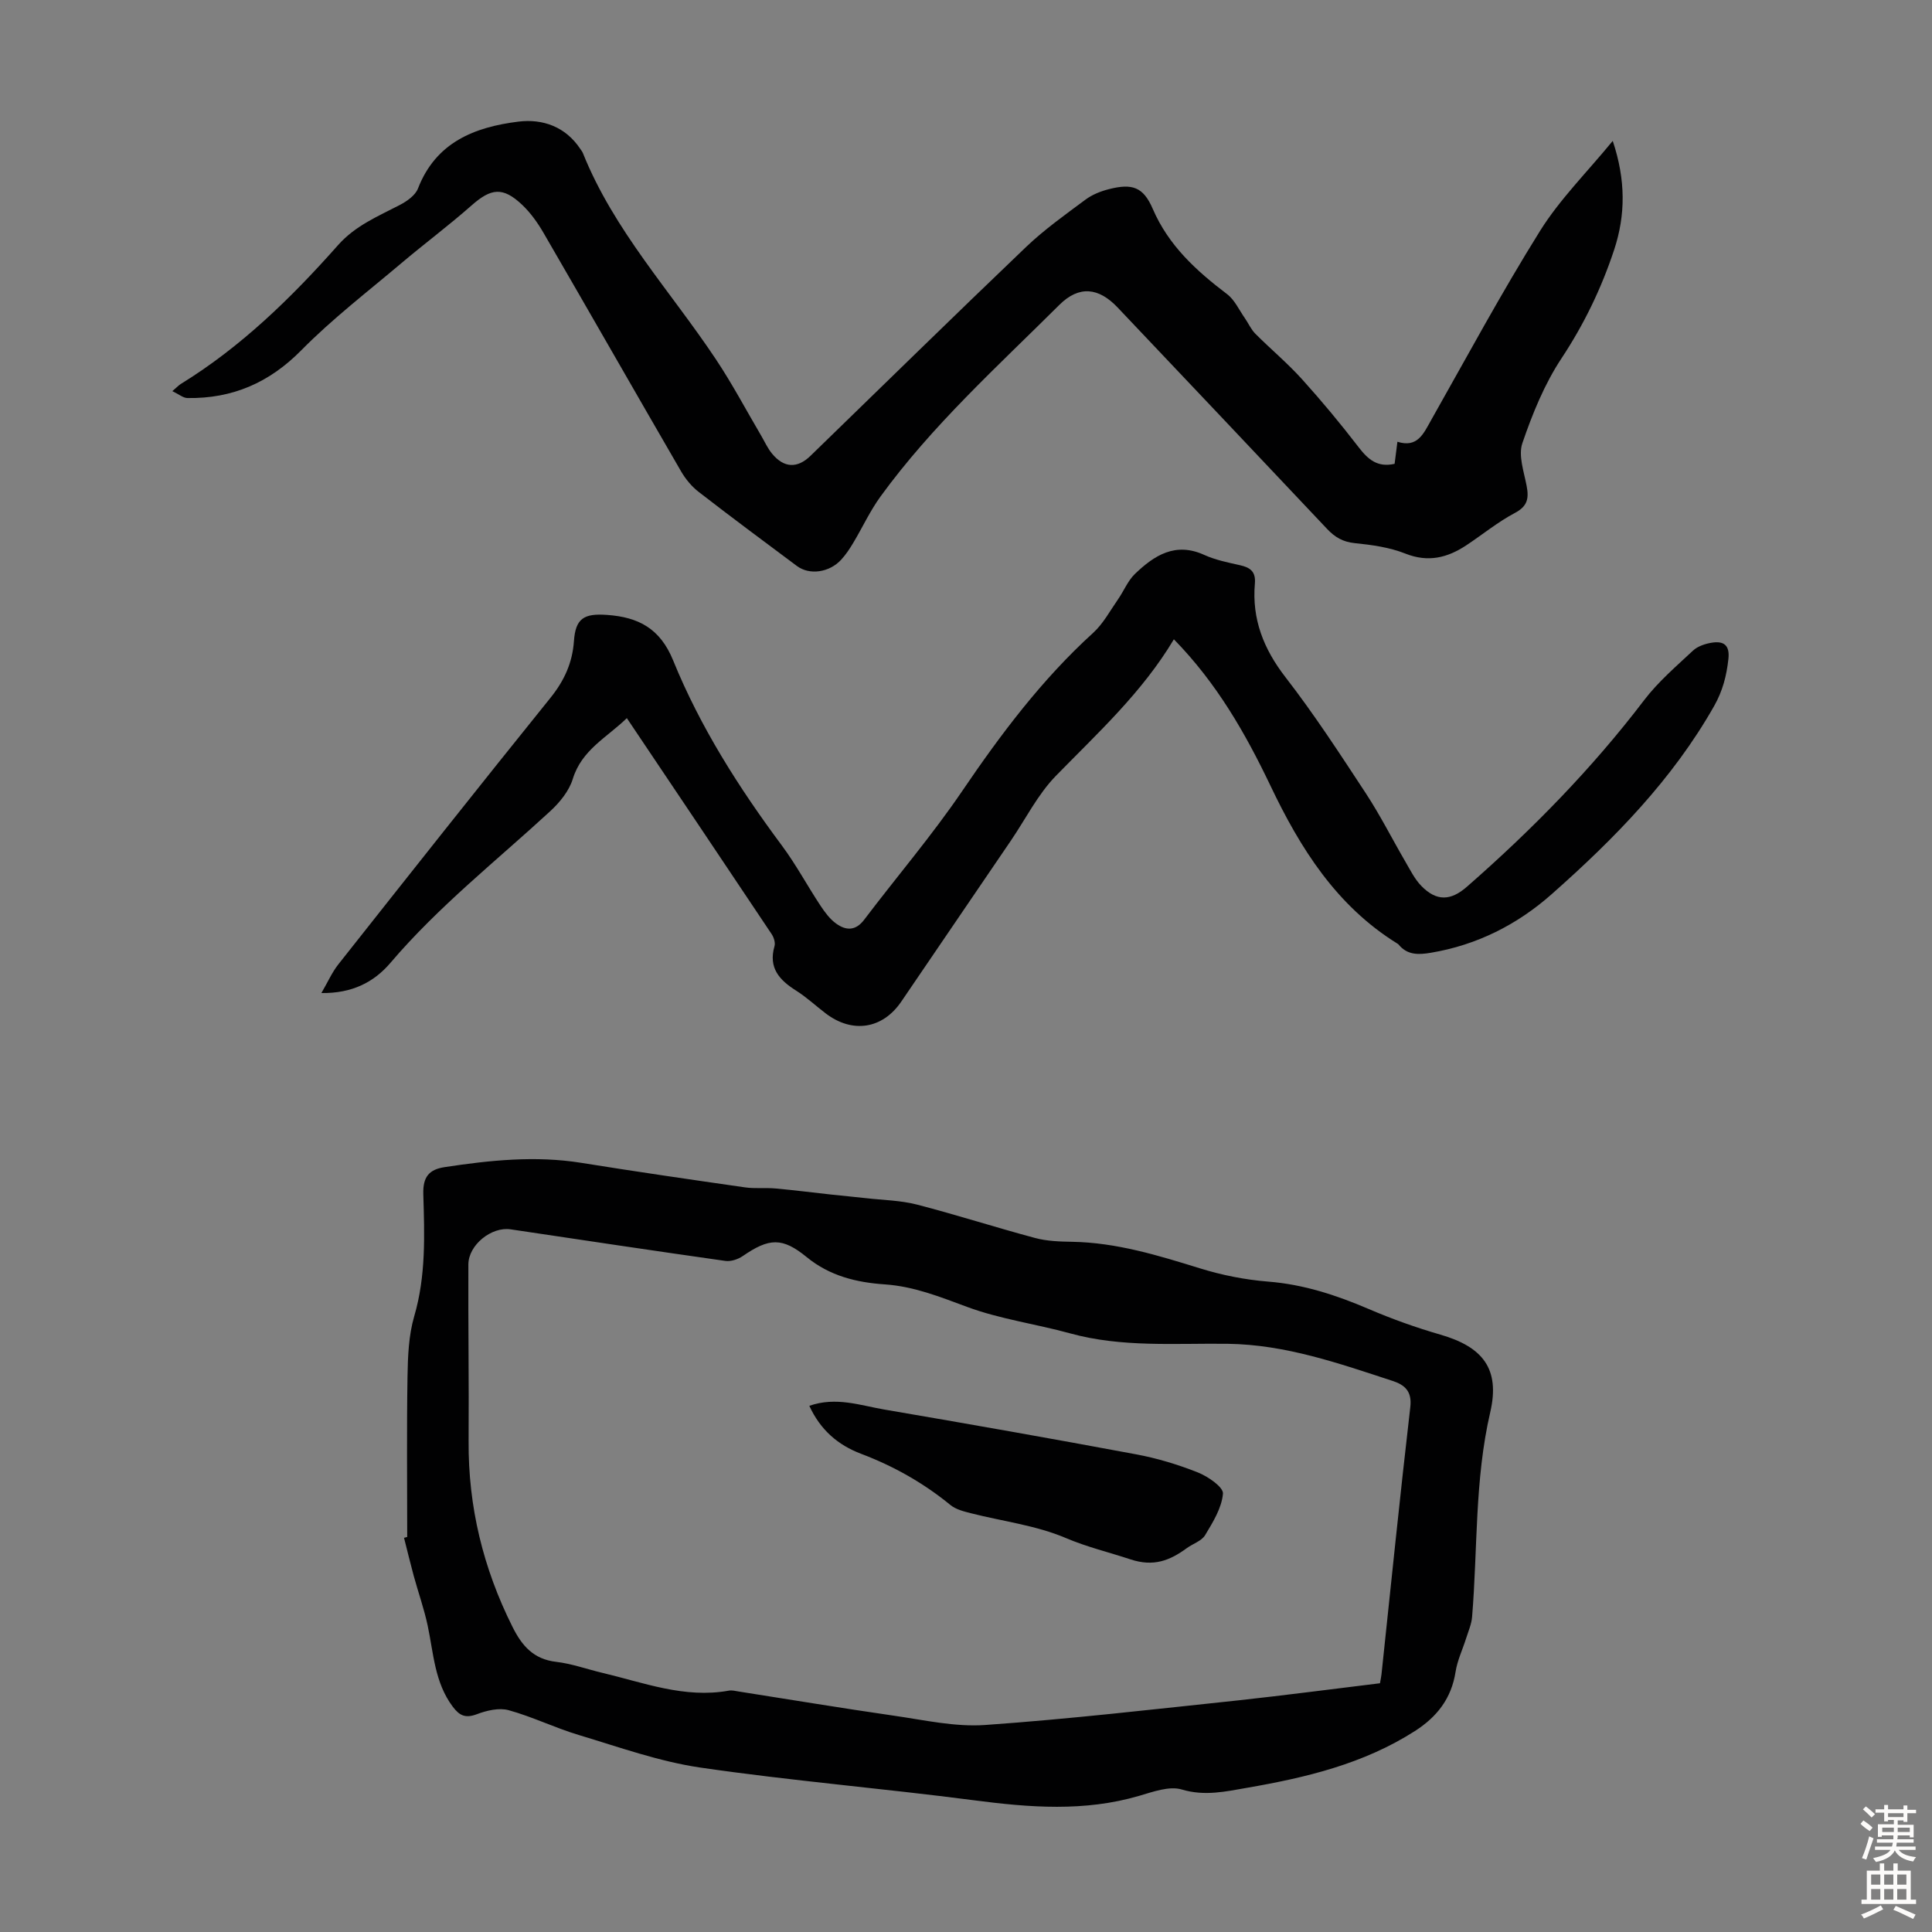
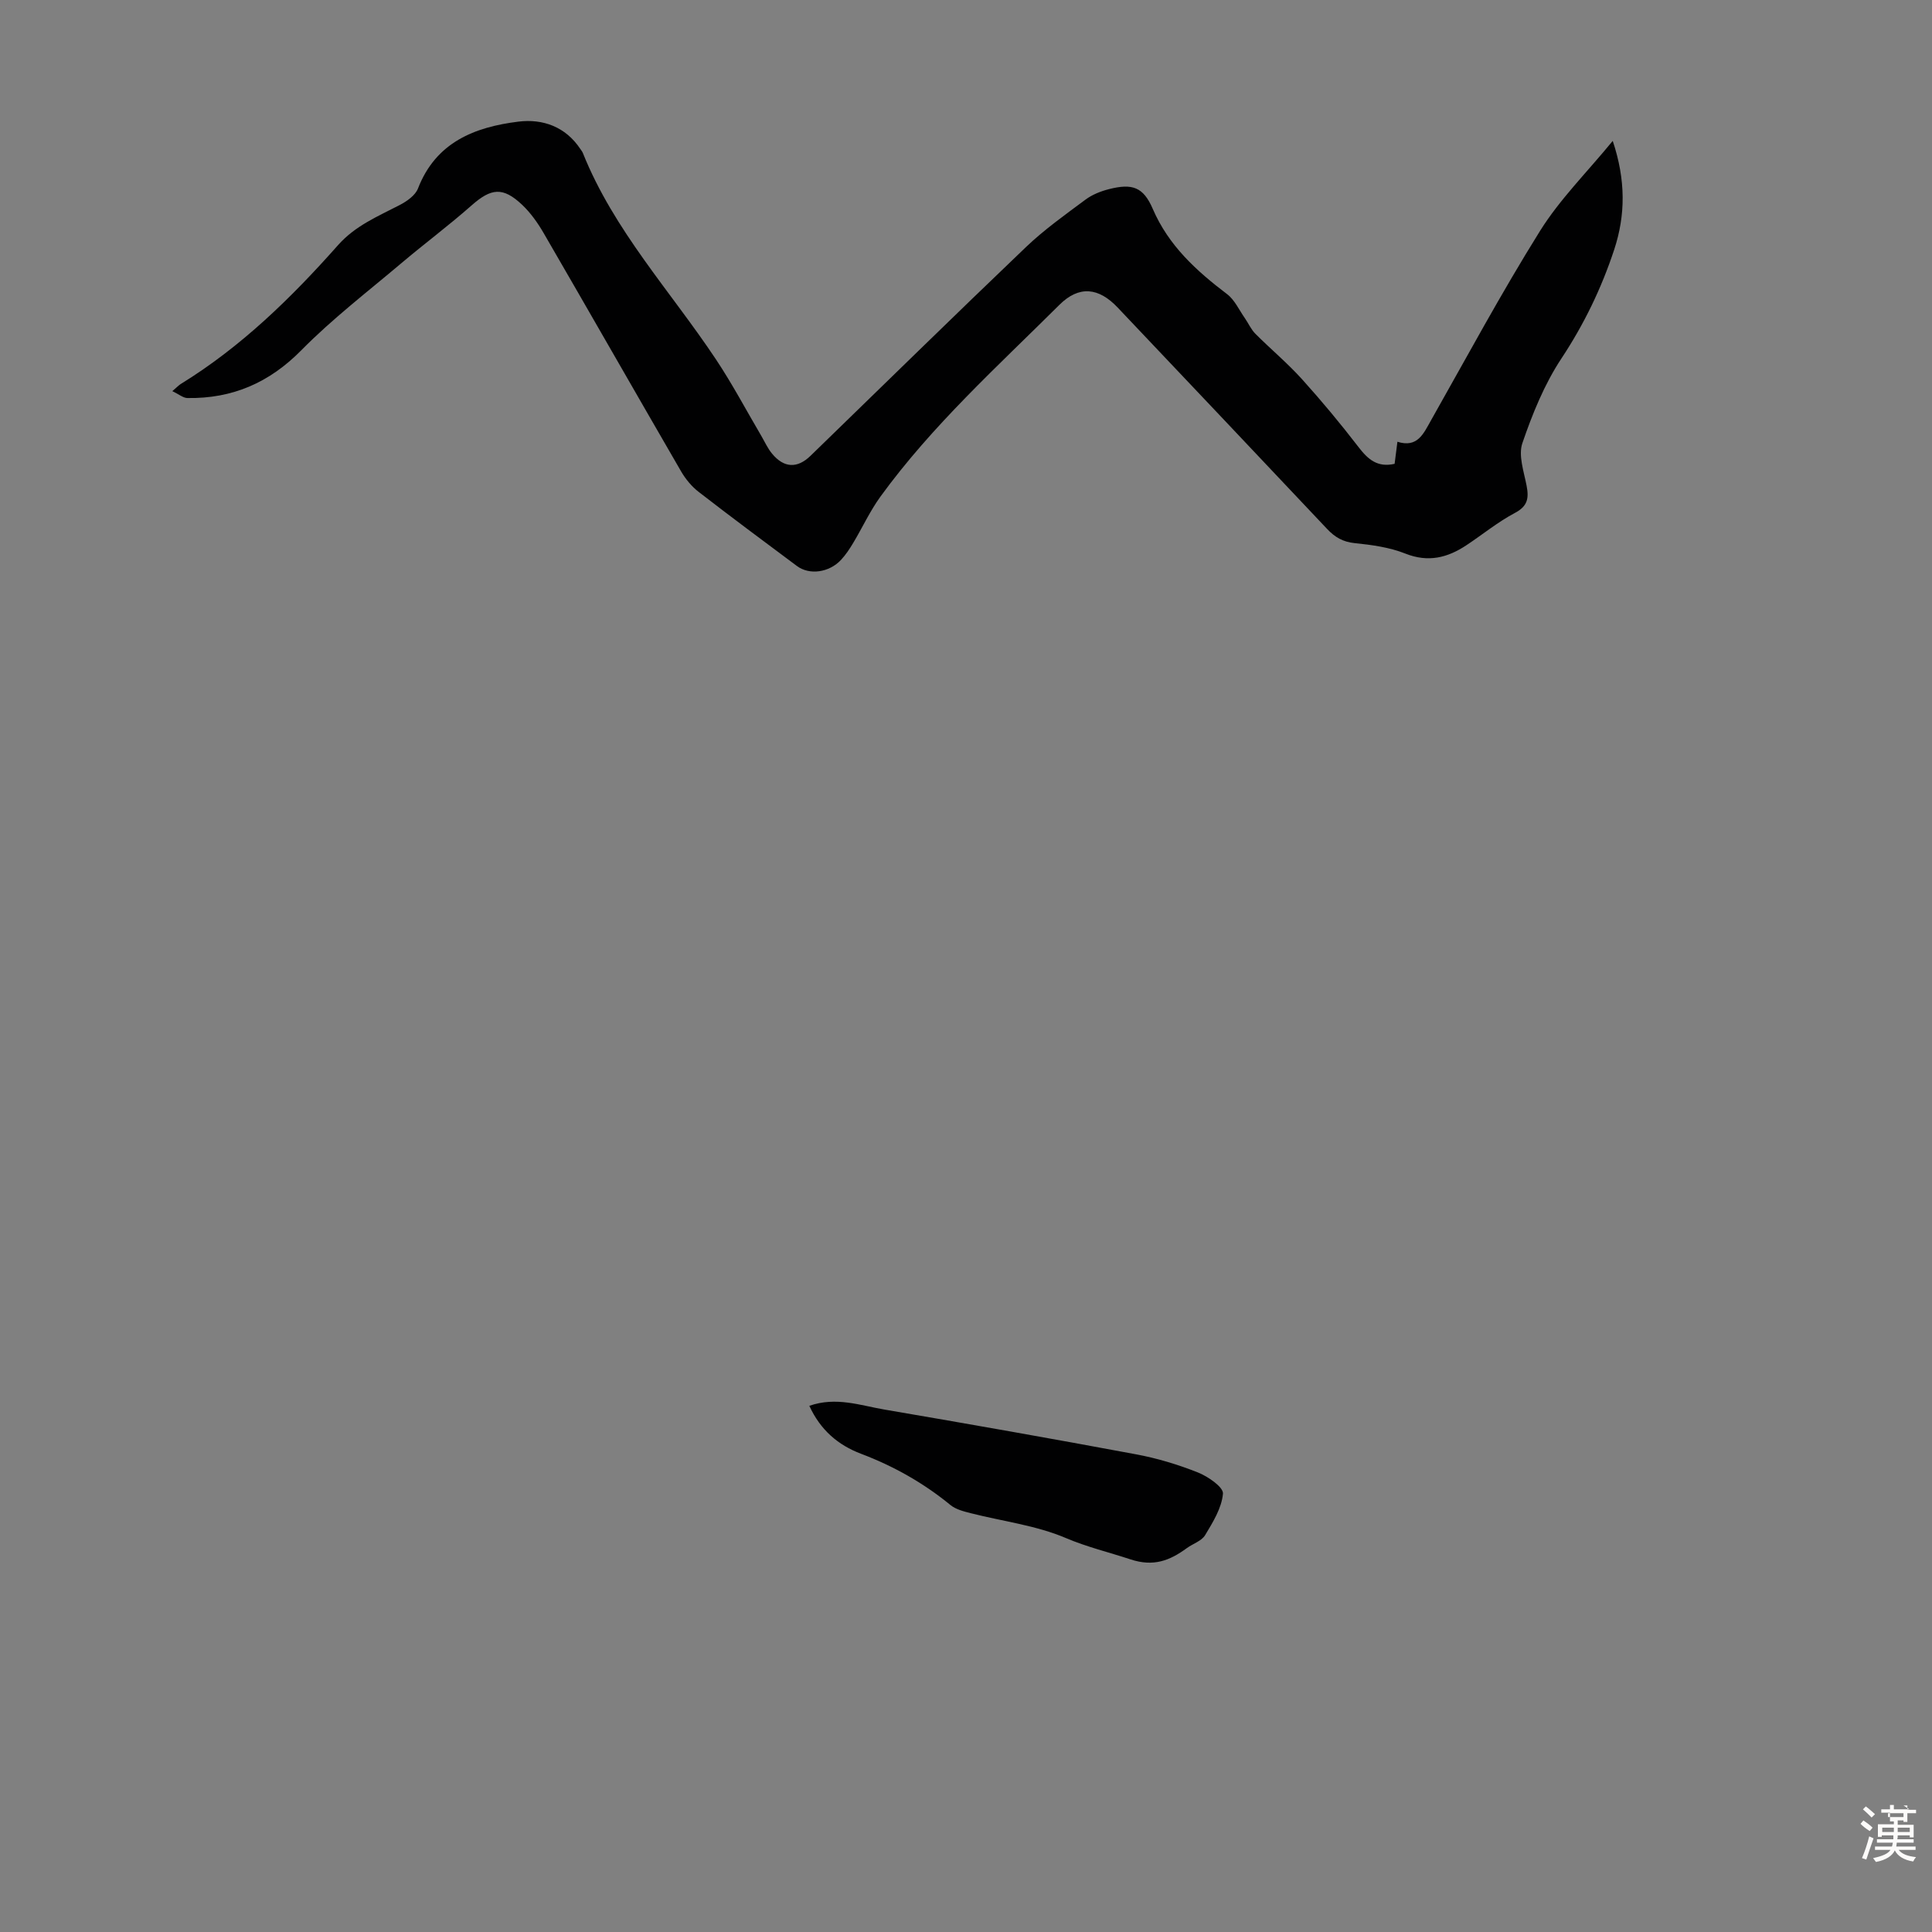
<svg xmlns="http://www.w3.org/2000/svg" enable-background="new 0 0 400 400" viewBox="0 0 400 400">
  <rect x="0" y="0" width="400" height="400" fill="#808080" stroke="none" />
  <g fill="#010102">
-     <path d="m84.31 318.21c0-11.06-.12-22.12.06-33.18.07-4.19.23-8.54 1.39-12.51 2.45-8.36 2.13-16.83 1.88-25.3-.1-3.55 1.18-5.09 4.42-5.58 9.41-1.43 18.81-2.41 28.33-.88 11.26 1.81 22.55 3.45 33.84 5.07 2.08.3 4.24.04 6.34.23 3.85.35 7.68.84 11.52 1.26 2.4.26 4.81.48 7.22.75 3.51.4 7.12.45 10.51 1.32 8.21 2.12 16.29 4.73 24.48 6.92 2.45.66 5.1.75 7.67.79 9.19.16 17.8 2.81 26.48 5.5 4.55 1.41 9.34 2.36 14.08 2.74 7.38.58 14.16 2.81 20.88 5.69 4.81 2.06 9.78 3.84 14.8 5.29 8.77 2.53 12.41 7.07 10.33 16.06-3.25 14.02-2.59 28.25-3.76 42.38-.12 1.49-.76 2.94-1.22 4.39-.73 2.33-1.83 4.6-2.2 6.98-.86 5.52-3.84 9.33-8.43 12.27-10.61 6.79-22.54 9.63-34.71 11.74-4.44.77-8.79 1.78-13.53.36-2.59-.78-5.97.47-8.84 1.31-11.34 3.32-22.68 2.42-34.18.92-18.86-2.46-37.84-4.03-56.65-6.77-8.55-1.25-16.87-4.25-25.2-6.75-4.91-1.47-9.57-3.77-14.5-5.13-1.99-.55-4.54.05-6.57.82-2.36.89-3.6.34-5.02-1.56-3.76-5.02-3.96-11.04-5.19-16.8-.74-3.47-1.94-6.84-2.88-10.27-.71-2.61-1.34-5.25-2.01-7.88.24-.05.45-.11.66-.18zm201.4 30.29c.13-.76.25-1.29.31-1.82 1.96-18.46 3.83-36.94 5.97-55.38.38-3.3-1.21-4.59-3.65-5.39-11.13-3.64-22.16-7.53-34.14-7.69-10.91-.14-21.92.8-32.68-2.17-7.08-1.95-14.48-2.94-21.32-5.48-5.59-2.07-10.98-4.24-16.99-4.65-5.88-.4-11.41-1.74-16.18-5.64-5.07-4.15-7.8-3.98-13.26-.22-.98.67-2.45 1.16-3.59 1-14.83-2.1-29.65-4.33-44.47-6.54-3.95-.59-8.73 3.23-8.74 7.28-.05 12.19.13 24.38.05 36.57-.09 13.58 3.01 26.32 9.09 38.46 1.98 3.96 4.36 6.69 9.05 7.24 3.19.37 6.3 1.5 9.45 2.25 8.64 2.04 17.11 5.37 26.28 3.71.64-.12 1.34.06 2 .17 10.72 1.68 21.41 3.46 32.15 5.01 6.29.9 12.69 2.37 18.93 1.93 17.51-1.23 34.96-3.26 52.42-5.1 9.76-1.06 19.5-2.35 29.32-3.54z" />
    <path d="m35.68 80.98c1.05-.9 1.36-1.24 1.73-1.47 12.52-7.7 22.92-17.86 32.58-28.76 3.59-4.05 8.25-5.95 12.78-8.31 1.48-.77 3.22-1.99 3.77-3.42 3.71-9.58 11.74-12.72 20.8-13.84 5.03-.62 9.75 1.05 12.81 5.66.19.28.41.55.53.85 6.42 16.03 18.17 28.62 27.56 42.73 3.39 5.09 6.26 10.53 9.37 15.81.73 1.25 1.33 2.61 2.25 3.71 2.46 2.97 5.22 3.08 7.95.43 14.86-14.42 29.64-28.92 44.61-43.22 3.78-3.61 8.11-6.69 12.32-9.82 1.39-1.04 3.16-1.74 4.86-2.17 4.83-1.23 7.11-.45 9.06 4.07 3.28 7.62 9.03 12.84 15.41 17.68 1.56 1.19 2.47 3.26 3.65 4.94.75 1.08 1.29 2.35 2.2 3.26 3.16 3.17 6.62 6.05 9.62 9.37 4.1 4.54 8.02 9.26 11.75 14.11 1.94 2.52 3.89 4.25 7.45 3.44.17-1.38.35-2.77.58-4.57 4.16 1.31 5.39-1.66 6.96-4.44 7.43-13.14 14.59-26.44 22.58-39.23 4.09-6.54 9.71-12.12 15.04-18.62 2.71 8.11 2.66 15.36.3 22.52-2.63 7.97-6.23 15.43-10.92 22.52-3.52 5.32-6.01 11.46-8.09 17.54-.87 2.55.32 5.9.88 8.83.49 2.56.23 4.22-2.43 5.62-3.53 1.87-6.68 4.46-10.03 6.68-3.92 2.6-7.91 3.62-12.66 1.73-3.27-1.3-6.93-1.8-10.47-2.16-2.45-.25-4.1-1.22-5.71-2.93-14.43-15.32-28.91-30.58-43.38-45.86-3.92-4.14-7.98-4.6-12.06-.54-12.84 12.78-26.35 24.97-37.06 39.72-2.15 2.97-3.71 6.37-5.6 9.53-.74 1.24-1.56 2.48-2.53 3.53-2.46 2.65-6.55 3.22-9.14 1.29-6.81-5.08-13.63-10.14-20.35-15.35-1.45-1.12-2.72-2.66-3.64-4.25-9.53-16.44-18.95-32.95-28.48-49.38-1.22-2.1-2.69-4.17-4.45-5.83-3.98-3.75-6.41-3.42-10.46.16-4.69 4.14-9.72 7.89-14.5 11.93-7 5.92-14.31 11.53-20.72 18.03-6.66 6.76-14.3 10.05-23.59 9.91-.88-.01-1.75-.77-3.13-1.43z" />
-     <path d="m243.04 132.36c-6.56 10.99-15.74 19.37-24.41 28.25-3.77 3.86-6.28 8.95-9.37 13.48-7.55 11.09-15.1 22.19-22.66 33.28-3.87 5.68-10.1 6.66-15.64 2.45-2.05-1.56-3.95-3.34-6.11-4.71-3.48-2.19-5.8-4.71-4.5-9.21.21-.72-.13-1.81-.58-2.49-9.87-14.79-19.79-29.54-29.99-44.73-4.17 4.05-9.34 6.56-11.19 12.59-.76 2.48-2.69 4.85-4.65 6.66-11.18 10.3-23.16 19.74-33.08 31.39-3.46 4.07-7.99 6.36-14.32 6.28 1.33-2.28 2.2-4.28 3.5-5.93 14.57-18.43 29.15-36.87 43.9-55.16 2.87-3.56 4.57-7.25 4.89-11.79.33-4.7 2.08-5.75 6.84-5.41 6.5.46 11 2.79 13.7 9.43 5.62 13.82 13.62 26.37 22.53 38.35 2.92 3.93 5.25 8.3 7.96 12.4.91 1.37 1.95 2.79 3.26 3.73 1.99 1.44 4 1.57 5.79-.79 6.74-8.9 14.03-17.43 20.3-26.65 8.02-11.81 16.5-23.1 27.1-32.74 2.1-1.91 3.51-4.58 5.16-6.95 1.21-1.73 2.02-3.83 3.5-5.26 4-3.84 8.38-6.67 14.36-3.94 2.31 1.05 4.89 1.57 7.4 2.13 2.13.48 3.29 1.32 3.08 3.8-.64 7.34 1.8 13.54 6.35 19.41 5.95 7.68 11.27 15.87 16.61 24 2.99 4.56 5.46 9.47 8.21 14.19 1 1.72 1.92 3.59 3.28 4.99 3.17 3.26 6.12 3.1 9.46.17 13.42-11.74 25.85-24.4 36.68-38.62 2.89-3.79 6.61-6.98 10.12-10.26.97-.91 2.53-1.42 3.9-1.64 2.4-.38 3.74.45 3.43 3.35-.38 3.48-1.18 6.62-2.96 9.77-8.64 15.23-20.68 27.49-33.62 38.94-7.15 6.33-15.49 10.54-25.03 12.14-2.56.43-4.88.51-6.69-1.72-.07-.08-.17-.14-.27-.2-12.6-7.81-20.09-19.73-26.26-32.7-5.18-10.83-11.09-21.19-19.98-30.28z" />
    <path d="m167.56 291.06c5.55-1.94 10.55-.08 15.53.77 17.39 2.97 34.77 6.03 52.11 9.27 4.36.81 8.7 2.12 12.82 3.76 2.09.83 5.29 3.04 5.18 4.38-.25 2.96-2.07 5.9-3.69 8.59-.73 1.22-2.53 1.77-3.79 2.69-3.53 2.59-6.89 3.91-11.67 2.33-4.46-1.48-8.97-2.54-13.41-4.43-6.16-2.62-13.08-3.45-19.66-5.13-1.46-.37-3.08-.78-4.2-1.69-5.59-4.58-11.77-8.06-18.51-10.61-4.77-1.81-8.4-4.91-10.71-9.93z" />
  </g>
-   <path d="m385.2 377.6.6-.7c.6.4 1.3.9 1.9 1.5l-.6.7c-.8-.5-1.4-1-1.9-1.5zm.3 7.1c.6-1.4 1.1-2.9 1.5-4.5.3.1.6.3.9.4-.5 1.4-1 2.9-1.5 4.4zm.2-10.1.6-.6c.7.5 1.3 1.1 1.9 1.6l-.7.7c-.6-.6-1.2-1.2-1.8-1.7zm8.4-.8h.8v.9h1.8v.7h-1.8v1.8h-.8v-.3h-1.2v.9h3.3v2.6h-.8v-.4h-2.5c0 .3 0 .6-.1.8h3.4v.7h-3.5c0 .3-.1.6-.1.8h4v.7h-3.5c.7.9 1.9 1.3 3.6 1.5-.2.2-.4.5-.6.9-1.9-.3-3.2-1.1-3.8-2.3-.5 1.1-1.8 2-3.9 2.4-.2-.3-.4-.5-.6-.8 1.9-.4 3.1-.9 3.6-1.7h-3.2v-.7h3.5c.1-.2.1-.5.2-.8h-3.3v-.7h3.4c0-.2 0-.5 0-.8h-2.4v.3h-.8v-2.6h3.3v-.9h-1.2v.3h-.8v-1.8h-1.8v-.7h1.8v-.9h.8v.9h3.2zm-4.4 5.5h2.4c0-.3 0-.6 0-.9h-2.4zm1.2-3.1h3.2v-.8h-3.2zm4.4 2.2h-2.4v.9h2.5v-.9z" fill="#fcfbfa" />
-   <path d="m389.2 385.8h.9v1.5h1.9v-1.5h.9v1.5h2.7v6h1.1v.9h-11.3v-.9h1.1v-6h2.7zm.2 8.7.5.8c-1.2.6-2.5 1.3-4 1.9-.2-.3-.3-.6-.6-.8 1.6-.6 3-1.3 4.1-1.9zm-2-4.3h1.9v-2.1h-1.9zm0 3.1h1.9v-2.2h-1.9zm2.7-3.1h1.9v-2.1h-1.9zm0 3.1h1.9v-2.2h-1.9zm2.4 1.3c1.4.6 2.7 1.2 4.1 1.8l-.5.9c-1.5-.7-2.8-1.4-4.1-1.9zm2.2-6.5h-1.9v2.1h1.9zm-1.9 5.2h1.9v-2.2h-1.9z" fill="#fcfbfa" />
+   <path d="m385.2 377.6.6-.7c.6.4 1.3.9 1.9 1.5l-.6.7c-.8-.5-1.4-1-1.9-1.5zm.3 7.1c.6-1.4 1.1-2.9 1.5-4.5.3.1.6.3.9.4-.5 1.4-1 2.9-1.5 4.4zm.2-10.1.6-.6c.7.5 1.3 1.1 1.9 1.6l-.7.7c-.6-.6-1.2-1.2-1.8-1.7zm8.4-.8h.8v.9h1.8v.7h-1.8v1.8h-.8v-.3h-1.2v.9h3.3v2.6h-.8v-.4h-2.5c0 .3 0 .6-.1.8h3.4v.7h-3.5c0 .3-.1.6-.1.8h4v.7h-3.5c.7.9 1.9 1.3 3.6 1.5-.2.2-.4.5-.6.9-1.9-.3-3.2-1.1-3.8-2.3-.5 1.1-1.8 2-3.9 2.4-.2-.3-.4-.5-.6-.8 1.9-.4 3.1-.9 3.6-1.7h-3.2v-.7h3.5c.1-.2.1-.5.2-.8h-3.3v-.7h3.4c0-.2 0-.5 0-.8h-2.4v.3h-.8v-2.6h3.3v-.9v.3h-.8v-1.8h-1.8v-.7h1.8v-.9h.8v.9h3.2zm-4.4 5.5h2.4c0-.3 0-.6 0-.9h-2.4zm1.2-3.1h3.2v-.8h-3.2zm4.4 2.2h-2.4v.9h2.5v-.9z" fill="#fcfbfa" />
</svg>